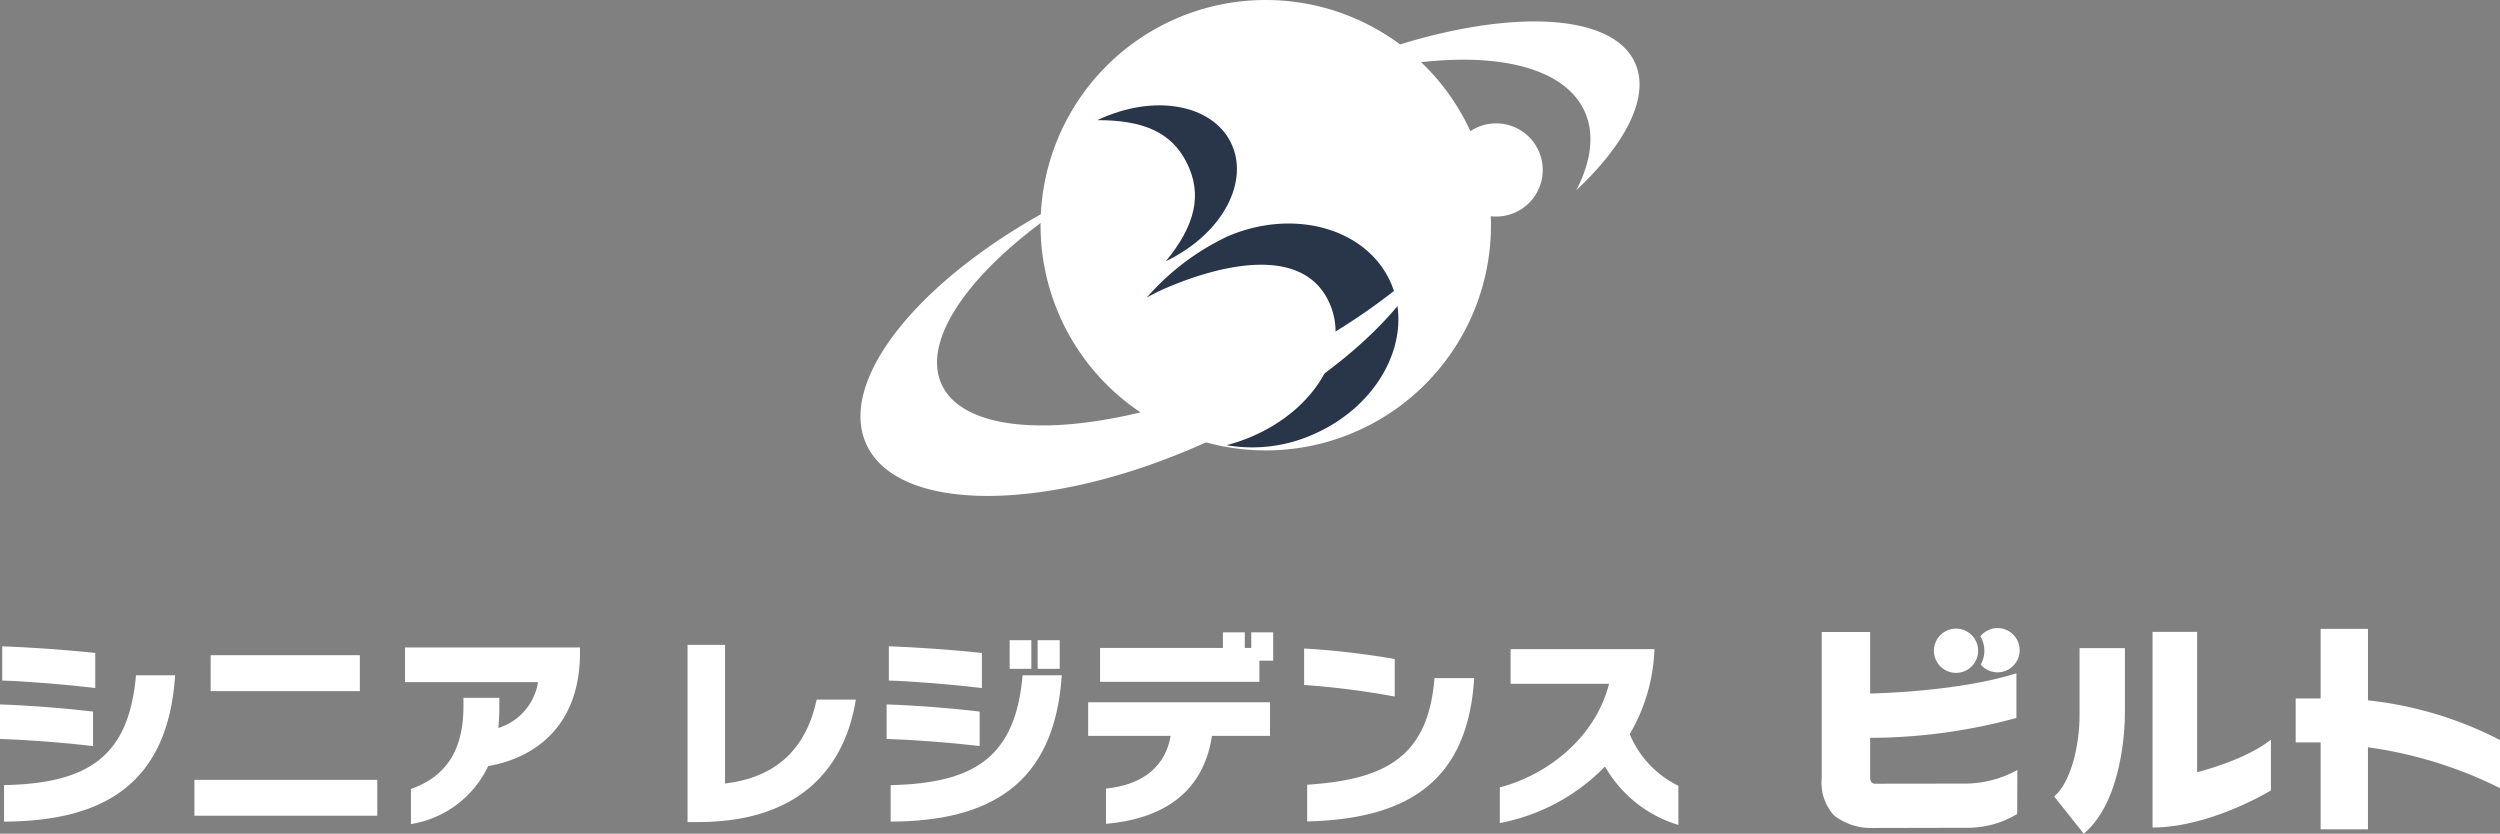
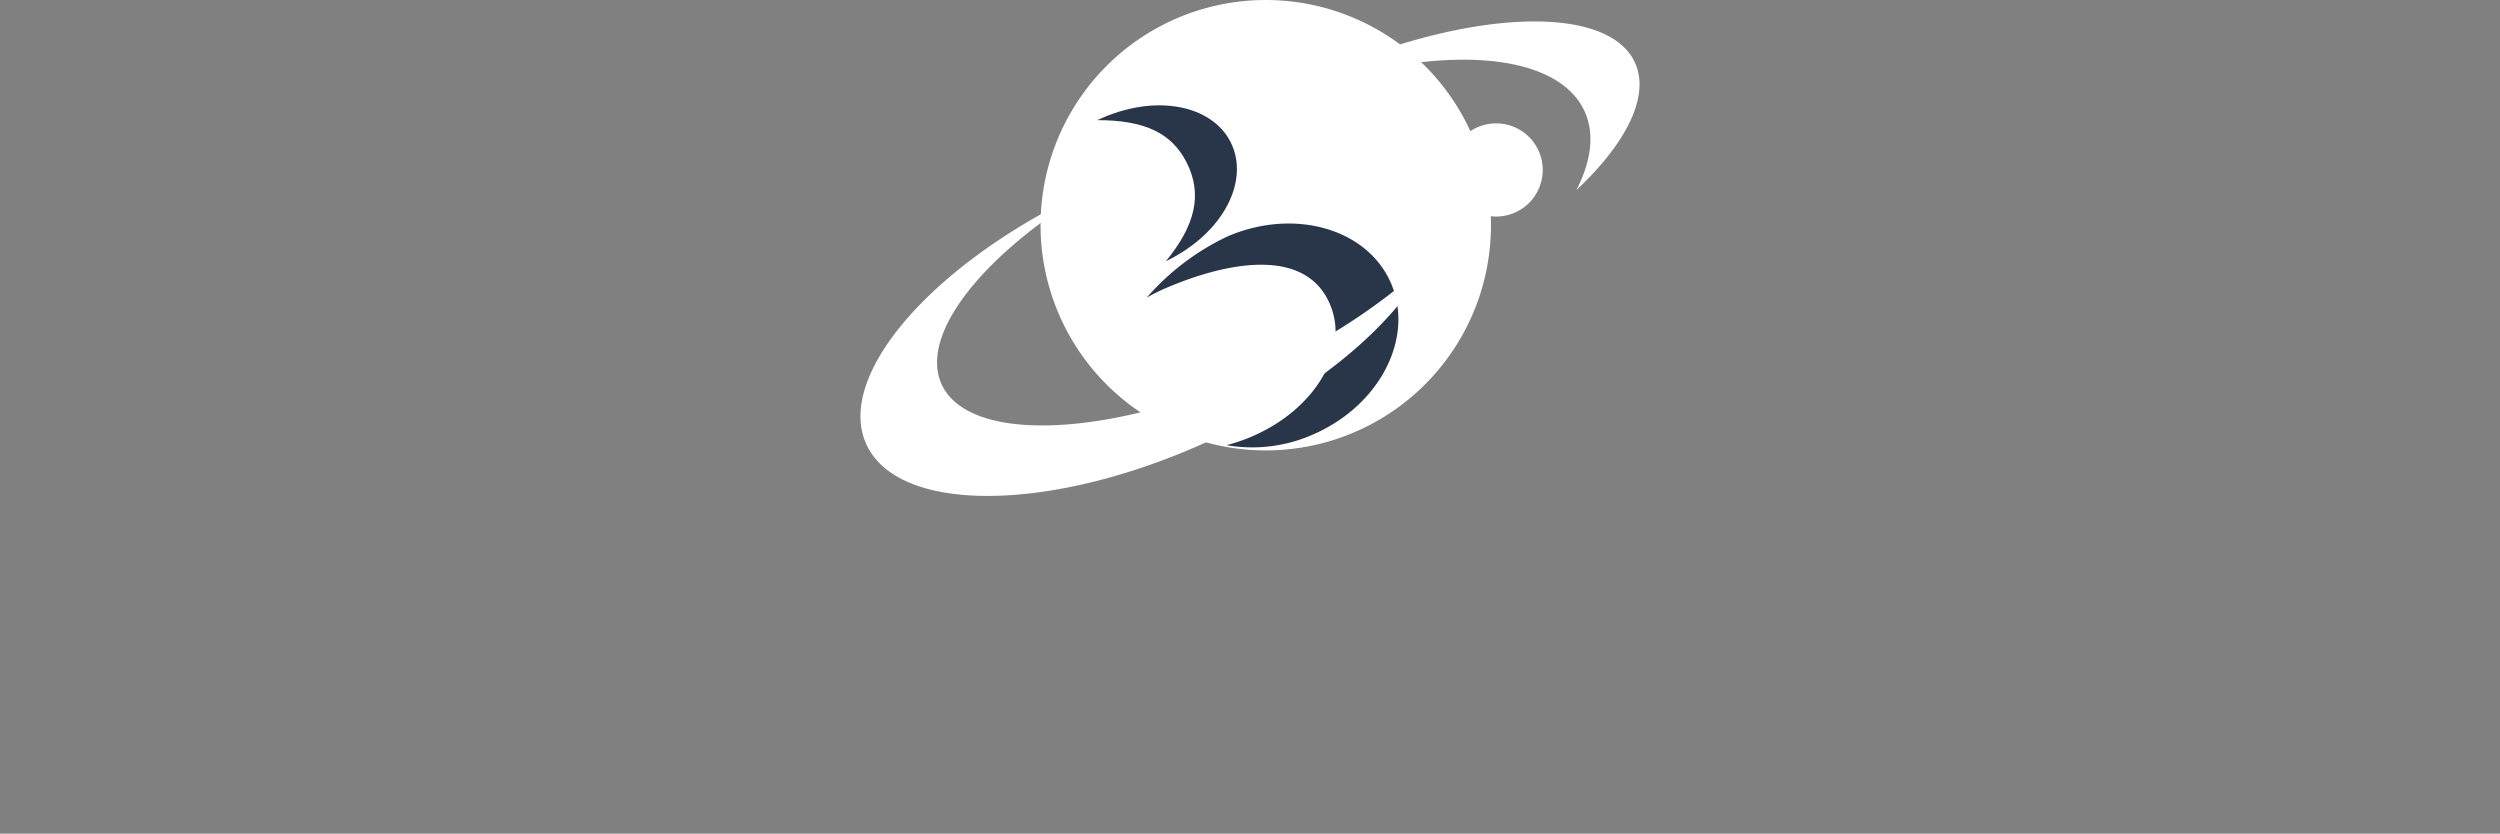
<svg xmlns="http://www.w3.org/2000/svg" width="261.849" height="87.318" viewBox="0 0 261.849 87.318">
  <rect x="0" y="0" width="261.849" height="87.318" fill="#808080" stroke="none" />
  <defs>
    <clipPath id="a">
      <rect width="81.599" height="51.941" transform="translate(0 0)" fill="none" />
    </clipPath>
    <clipPath id="b">
-       <rect width="261.849" height="21.531" fill="#fff" />
-     </clipPath>
+       </clipPath>
  </defs>
  <g transform="translate(-170 -10762.029)">
    <g transform="translate(205.12 -249.971)">
      <g transform="translate(55.005 11012)">
        <g clip-path="url(#a)">
          <path d="M18.863,23.587A23.588,23.588,0,1,0,42.451,0,23.587,23.587,0,0,0,18.863,23.587" fill="#fff" />
          <path d="M81.12,6.563C78.241.25,63.175.943,47.472,8.108a76.947,76.947,0,0,0-7.189,3.749c16.341-7.389,32.232-7.489,35.558-.2,1.082,2.368.7,5.23-.863,8.266C80.214,15,82.721,10.071,81.12,6.563" fill="#fff" />
          <path d="M34.155,17.006c1.715,3.376.885,6.626-2.166,10.354,6.033-2.913,8.826-8.449,6.772-12.493-1.971-3.878-7.924-5.129-13.956-2.282,4.88,0,7.758,1.289,9.35,4.421" fill="#29364a" />
          <path d="M38.424,24.772a25.892,25.892,0,0,0-8.444,6.405,18.839,18.839,0,0,1,1.884-.949c6.565-2.841,15.016-4.472,17.435,1.949C51.077,36.9,47.607,42.859,41.042,45.7a18.23,18.23,0,0,1-2.7.926A15.685,15.685,0,0,0,47.4,45.509c6.988-3.028,10.644-10.121,8.166-15.848s-10.155-7.912-17.144-4.889" fill="#29364a" />
          <path d="M61.7,17.8a4.88,4.88,0,1,0,4.88-4.879A4.88,4.88,0,0,0,61.7,17.8" fill="#fff" />
        </g>
      </g>
      <path d="M24.3,19.7C7.876,27.195-2.729,39.207.617,46.535s19.366,7.189,35.788-.3C47.522,41.158,55.962,34.02,59.228,27.661A64.285,64.285,0,0,1,42.147,38.7c-15.7,7.163-30.768,7.857-33.648,1.548-2.412-5.288,4.5-13.812,16.034-20.651-.079.034-.154.069-.234.1" transform="translate(55.005 11012)" fill="#fff" />
    </g>
    <g transform="translate(170 10827.816)">
      <g transform="translate(0 0)" clip-path="url(#b)">
        <path d="M0,11.673V8.064c2.93.084,6.857.4,9.744.742v3.611c-3.1-.363-7.006-.659-9.744-.744M.233,5.558V1.97c2.824.105,6.667.361,9.745.7V6.343c-2.972-.361-7.07-.7-9.745-.785m.19,14.777V16.513C9.277,16.324,13.5,13.519,14.245,5.006h4.1C17.6,16.429,10.806,20.293.423,20.335" transform="translate(0 -0.065)" fill="#fff" />
        <path d="M21.062,15.993H40.214v3.758H21.062Zm1.7-13.056H38.387V6.7H22.761Z" transform="translate(-0.698 -0.098)" fill="#fff" />
-         <path d="M52.583,14.523a10.808,10.808,0,0,1-8.088,6.071V16.921c3.523-1.251,5.5-3.864,5.5-8.662v-.89h3.758V8.494c0,.7-.043,1.38-.105,2.037a6.027,6.027,0,0,0,4.16-4.8H43.879V2.1H62.2v.743c-.084,7.771-5.031,10.892-9.617,11.678" transform="translate(-1.454 -0.07)" fill="#fff" />
        <path d="M75.925,20.373H74.481V1.818h3.927V16.339c5.287-.636,8.471-3.546,9.6-8.791h4.1c-1.061,6.668-5.392,12.7-16.177,12.825" transform="translate(-2.468 -0.06)" fill="#fff" />
        <path d="M96.046,11.651V8.041c2.93.085,6.858.4,9.745.743v3.61c-3.1-.363-7.007-.658-9.745-.744m.233-6.114V1.948c2.825.105,6.667.361,9.745.7V6.321c-2.971-.361-7.069-.7-9.745-.785m.19,14.777V16.491c8.856-.19,13.08-2.993,13.821-11.507h4.1c-.744,11.424-7.538,15.287-17.921,15.329m12.464-19h2.272V4.305h-2.272Zm2.93,0h2.314V4.305h-2.314Z" transform="translate(-3.182 -0.044)" fill="#fff" />
        <path d="M130.847,11.305c-.977,6.433-5.8,8.745-11.1,9.214V16.825c4.054-.424,6.241-2.462,6.773-5.52h-8.642V7.78h19.045v3.525Zm4.968-7.876V5.637H119.127V2.092h12.866V.457h2.292V2.092h.68V.457h2.293V3.429Z" transform="translate(-3.906 -0.015)" fill="#fff" />
-         <path d="M141.274,6.035V2.213a83.165,83.165,0,0,1,9.49,1.1v3.93a84.753,84.753,0,0,0-9.49-1.211m.319,14.287V16.479c7.918-.53,12.674-2.7,13.333-11.167h4.16c-.658,10.637-6.729,14.755-17.494,15.011" transform="translate(-4.681 -0.074)" fill="#fff" />
        <path d="M173.491,14.57a20.729,20.729,0,0,1-11.018,5.924V16.757c4.819-1.252,9.956-5.052,11.442-10.849H163.6V2.278H178.67a18.8,18.8,0,0,1-2.588,8.9,10.485,10.485,0,0,0,5.094,5.414v4.1a13.218,13.218,0,0,1-7.685-6.116" transform="translate(-5.383 -0.076)" fill="#fff" />
        <path d="M211.816.057a2.317,2.317,0,1,0,2.317,2.314A2.316,2.316,0,0,0,211.816.057" transform="translate(-6.942 -0.002)" fill="#fff" />
        <path d="M216.329,0a2.321,2.321,0,0,0-1.8.861,2.933,2.933,0,0,1,.04,2.959A2.316,2.316,0,1,0,216.329,0" transform="translate(-7.108 0)" fill="#fff" />
        <path d="M212.675,16.3l-9.75.013c-.152,0-.5-.075-.507-.618V11.508a58.582,58.582,0,0,0,15.32-2.084V4.743c-5.713,1.821-13.8,2.088-15.32,2.124V.422h-5.072V15.743a5.048,5.048,0,0,0,1.29,3.889,6.276,6.276,0,0,0,4.03,1.317l9.776-.021a10,10,0,0,0,5.378-1.447l.013-4.6a11.476,11.476,0,0,1-5.157,1.415" transform="translate(-6.539 -0.014)" fill="#fff" />
        <path d="M229.935,8.931V2.17h-4.751V8.978c.043,3.438-.952,7.3-2.659,8.728l3.1,3.9c4.048-3.4,4.326-11.1,4.307-12.672" transform="translate(-7.373 -0.072)" fill="#fff" />
        <path d="M233.182.407V20.9c6.064,0,12.4-3.885,12.4-3.885V11.7c-2.734,2.182-7.73,3.407-7.73,3.407V.407Z" transform="translate(-7.726 -0.014)" fill="#fff" />
        <path d="M251.3.083v7.29h-2.612v4.6H251.3v9.109h4.959V12.486a44.541,44.541,0,0,1,13.829,4.279V11.727A39.113,39.113,0,0,0,256.26,7.572V.083Z" transform="translate(-8.24 -0.003)" fill="#fff" />
      </g>
    </g>
  </g>
</svg>